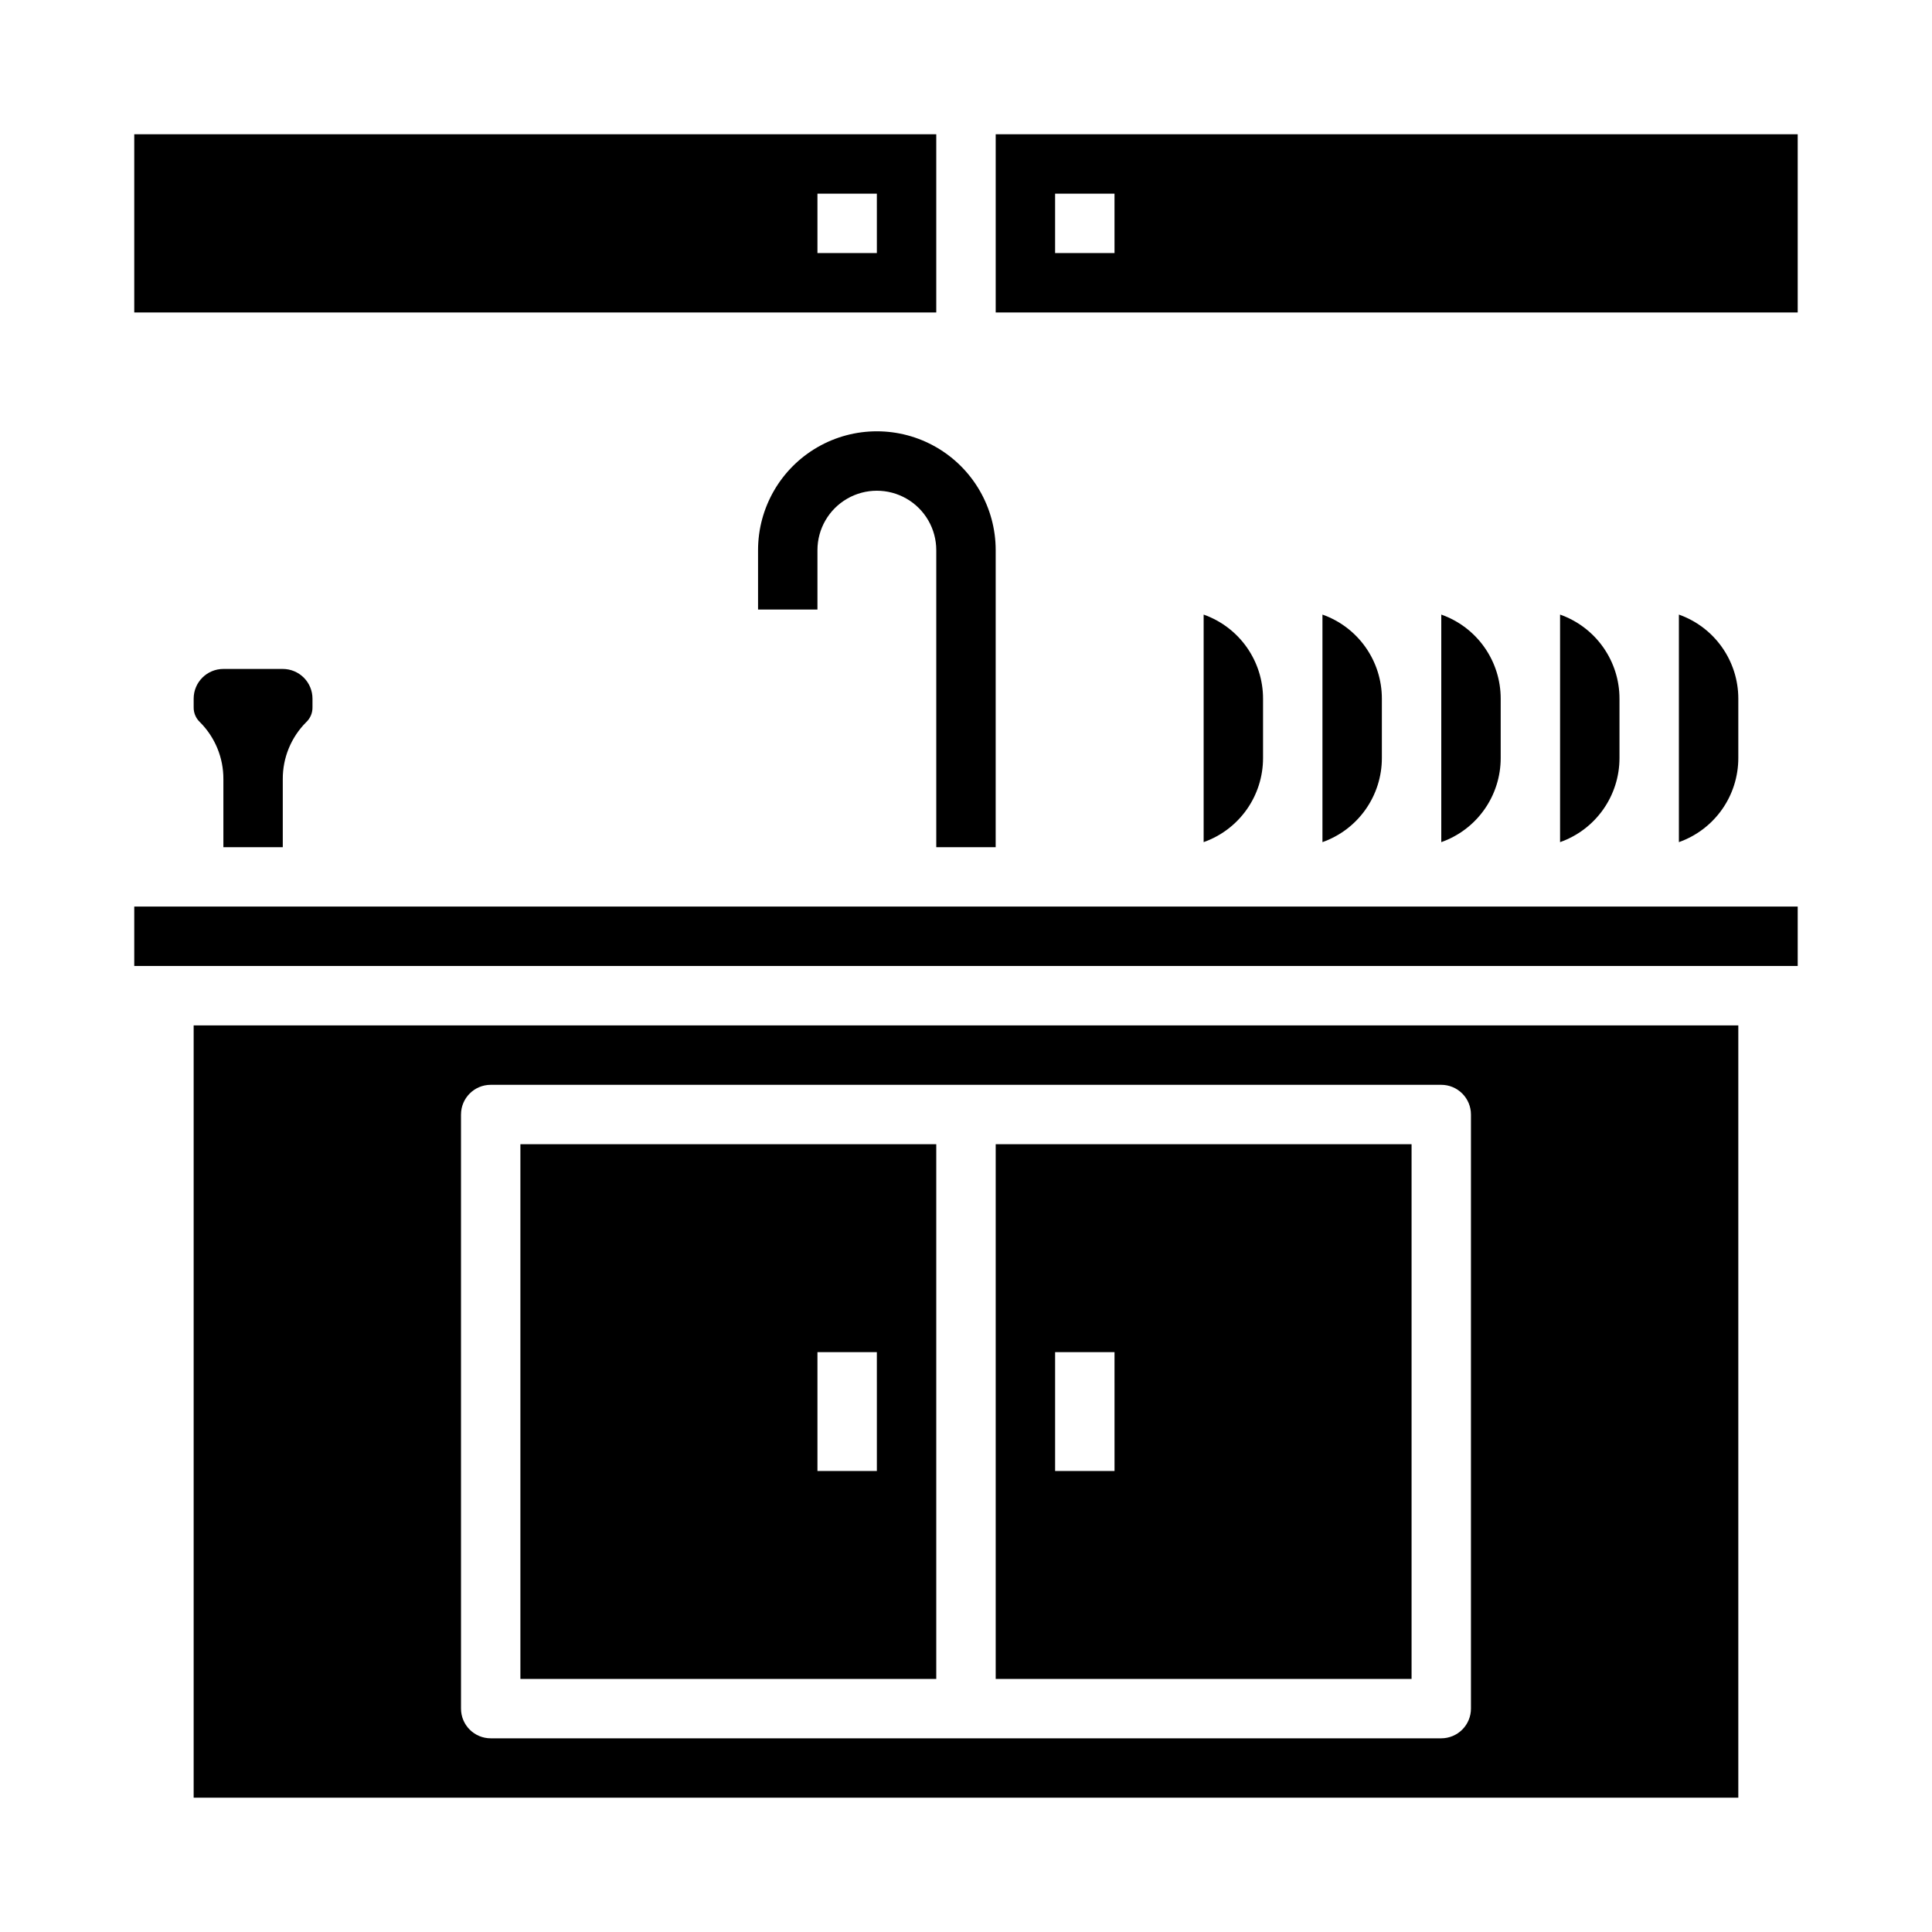
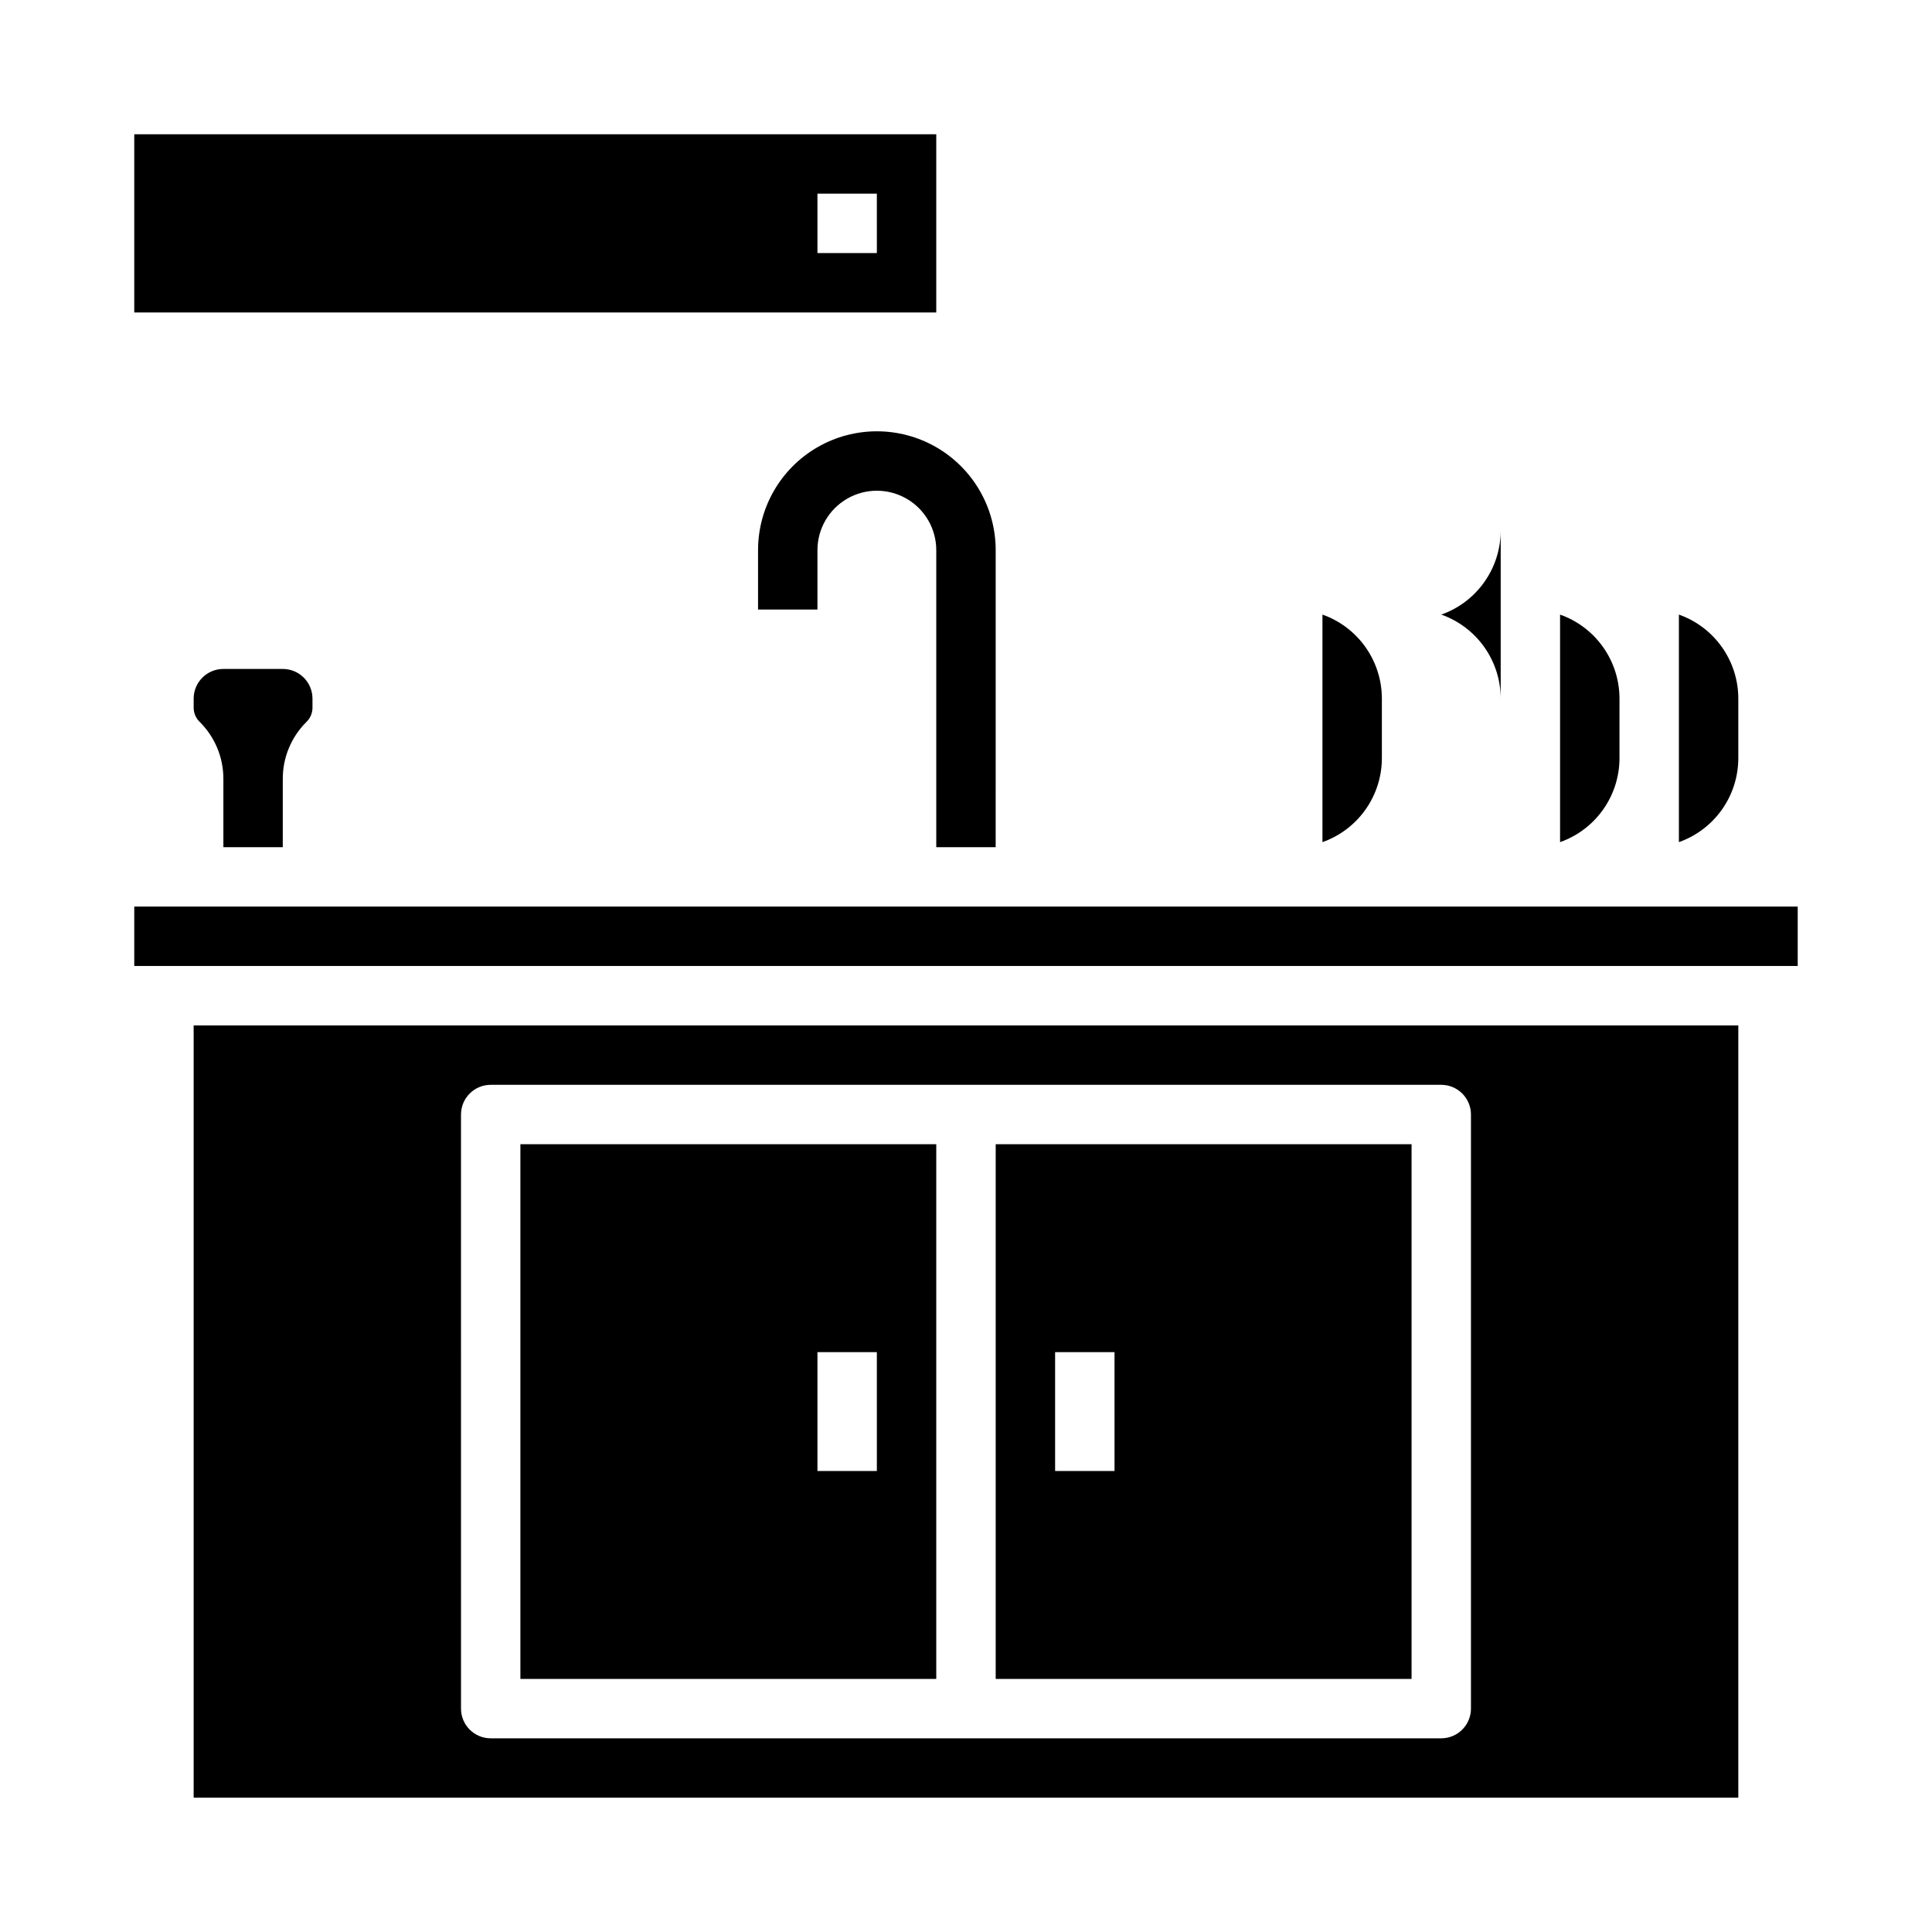
<svg xmlns="http://www.w3.org/2000/svg" fill="#000000" width="800px" height="800px" version="1.1" viewBox="144 144 512 512">
  <g>
    <path d="m392.12 447.23h-110.21v141.7h110.21zm-15.742 86.594h-15.746v-31.488h15.742z" />
    <path d="m195.32 620.41h409.35v-204.67h-409.35zm70.848-181.05h0.004c0-4.348 3.523-7.871 7.871-7.871h251.9c2.09 0 4.09 0.828 5.566 2.305 1.477 1.477 2.309 3.477 2.309 5.566v157.44c0 2.086-0.832 4.09-2.309 5.566-1.477 1.473-3.477 2.305-5.566 2.305h-251.9c-4.348 0-7.871-3.523-7.871-7.871z" />
    <path d="m218.94 368.51v-18.027c-0.031-5.668 2.207-11.113 6.219-15.113 1.082-1.023 1.684-2.453 1.652-3.938v-2.285c0-2.086-0.828-4.09-2.305-5.566-1.477-1.473-3.477-2.305-5.566-2.305h-15.742c-4.348 0-7.875 3.523-7.875 7.871v2.285c-0.027 1.484 0.574 2.914 1.656 3.938 4.012 4 6.25 9.445 6.219 15.113v18.027z" />
    <path d="m518.08 447.23h-110.21v141.7h110.21zm-78.719 86.594h-15.746v-31.488h15.742z" />
    <path d="m179.58 384.25h440.83v15.742h-440.83z" />
    <path d="m604.67 329.15c0-4.883-1.512-9.648-4.332-13.641-2.82-3.988-6.805-7.008-11.414-8.637v60.301c4.609-1.629 8.594-4.644 11.414-8.637 2.82-3.988 4.332-8.754 4.332-13.641z" />
-     <path d="m478.72 329.15c0.004-4.883-1.512-9.648-4.328-13.641-2.82-3.988-6.809-7.008-11.414-8.637v60.301c4.606-1.629 8.594-4.644 11.414-8.637 2.816-3.988 4.332-8.754 4.328-13.641z" />
    <path d="m573.18 329.15c0.004-4.883-1.512-9.648-4.332-13.641-2.816-3.988-6.805-7.008-11.414-8.637v60.301c4.609-1.629 8.598-4.644 11.414-8.637 2.82-3.988 4.336-8.754 4.332-13.641z" />
-     <path d="m541.7 329.15c0.004-4.883-1.512-9.648-4.332-13.641-2.816-3.988-6.805-7.008-11.414-8.637v60.301c4.609-1.629 8.598-4.644 11.414-8.637 2.82-3.988 4.336-8.754 4.332-13.641z" />
+     <path d="m541.7 329.15c0.004-4.883-1.512-9.648-4.332-13.641-2.816-3.988-6.805-7.008-11.414-8.637c4.609-1.629 8.598-4.644 11.414-8.637 2.82-3.988 4.336-8.754 4.332-13.641z" />
    <path d="m510.21 329.15c0.004-4.883-1.512-9.648-4.332-13.641-2.816-3.988-6.805-7.008-11.414-8.637v60.301c4.609-1.629 8.598-4.644 11.414-8.637 2.82-3.988 4.336-8.754 4.332-13.641z" />
-     <path d="m407.87 179.58v47.23h212.54v-47.23zm31.488 31.488h-15.746v-15.746h15.742z" />
    <path d="m392.12 179.58h-212.54v47.23h212.54zm-15.742 31.488h-15.746v-15.746h15.742z" />
    <path d="m344.89 289.79v15.742h15.742v-15.742c0-5.625 3.004-10.82 7.875-13.633 4.871-2.812 10.871-2.812 15.742 0s7.871 8.008 7.871 13.633v78.723h15.742l0.004-78.723c0-11.25-6.004-21.645-15.746-27.27s-21.746-5.625-31.488 0c-9.742 5.625-15.742 16.02-15.742 27.27z" />
  </g>
</svg>